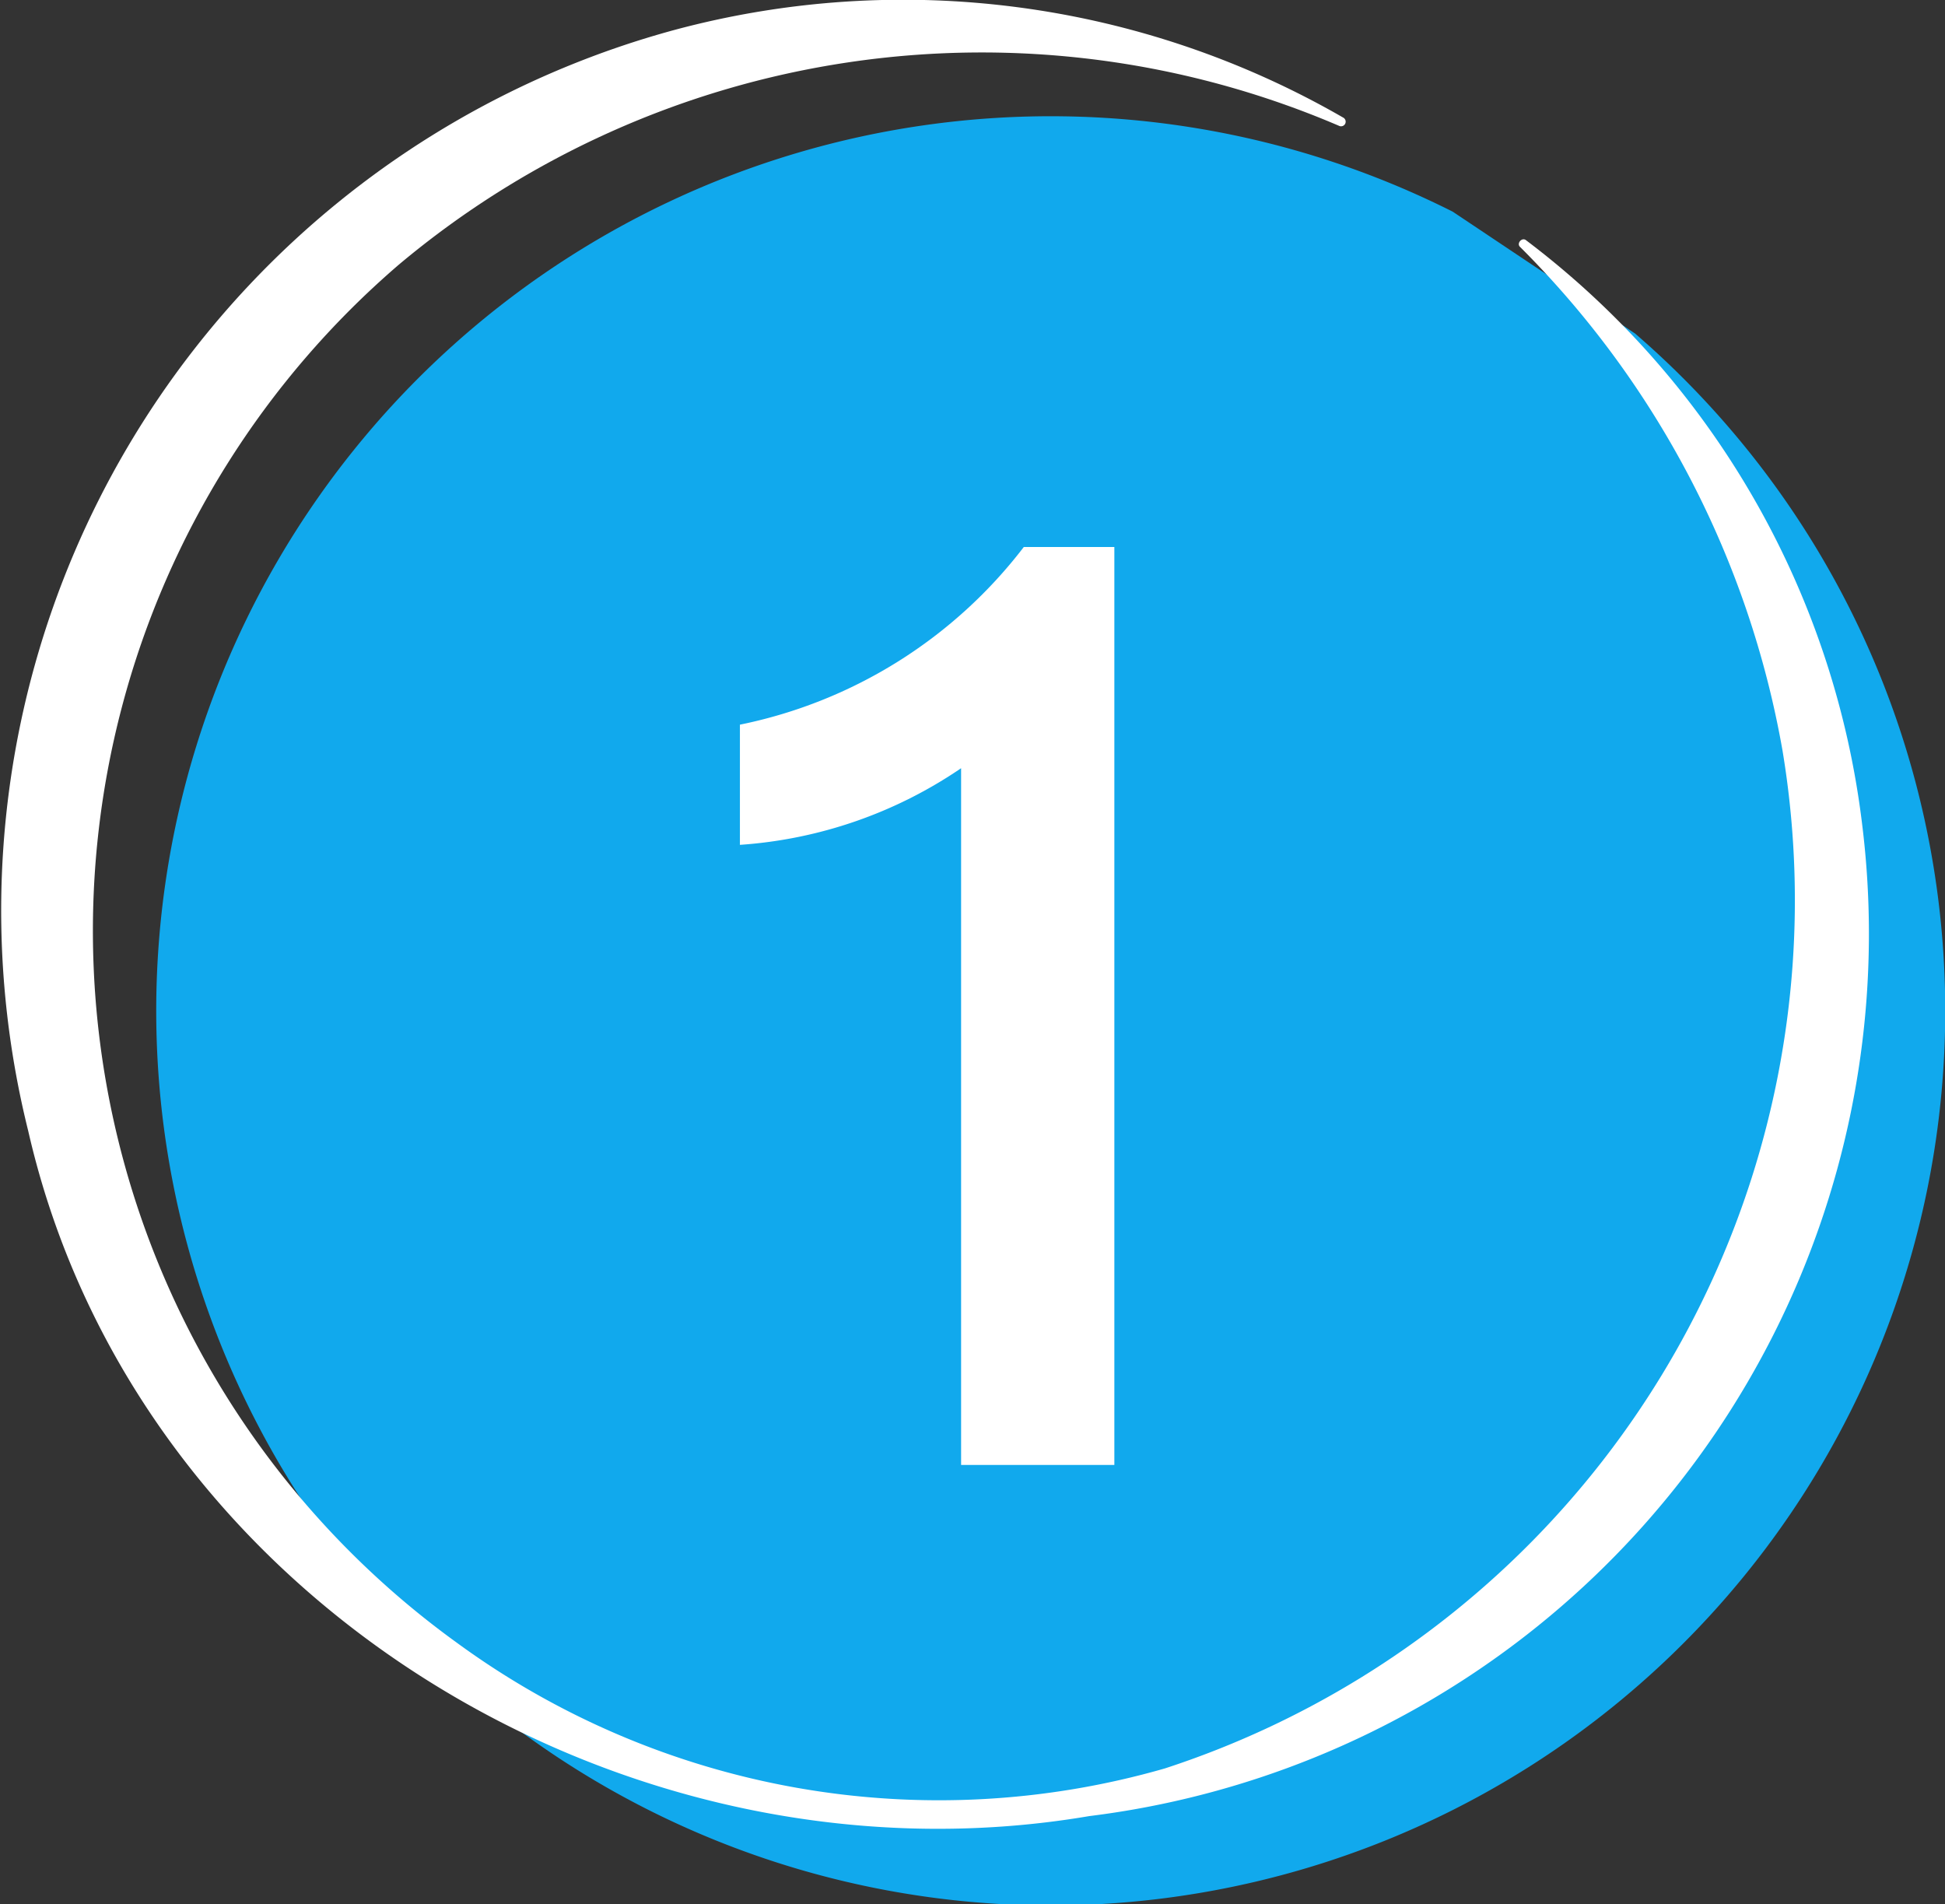
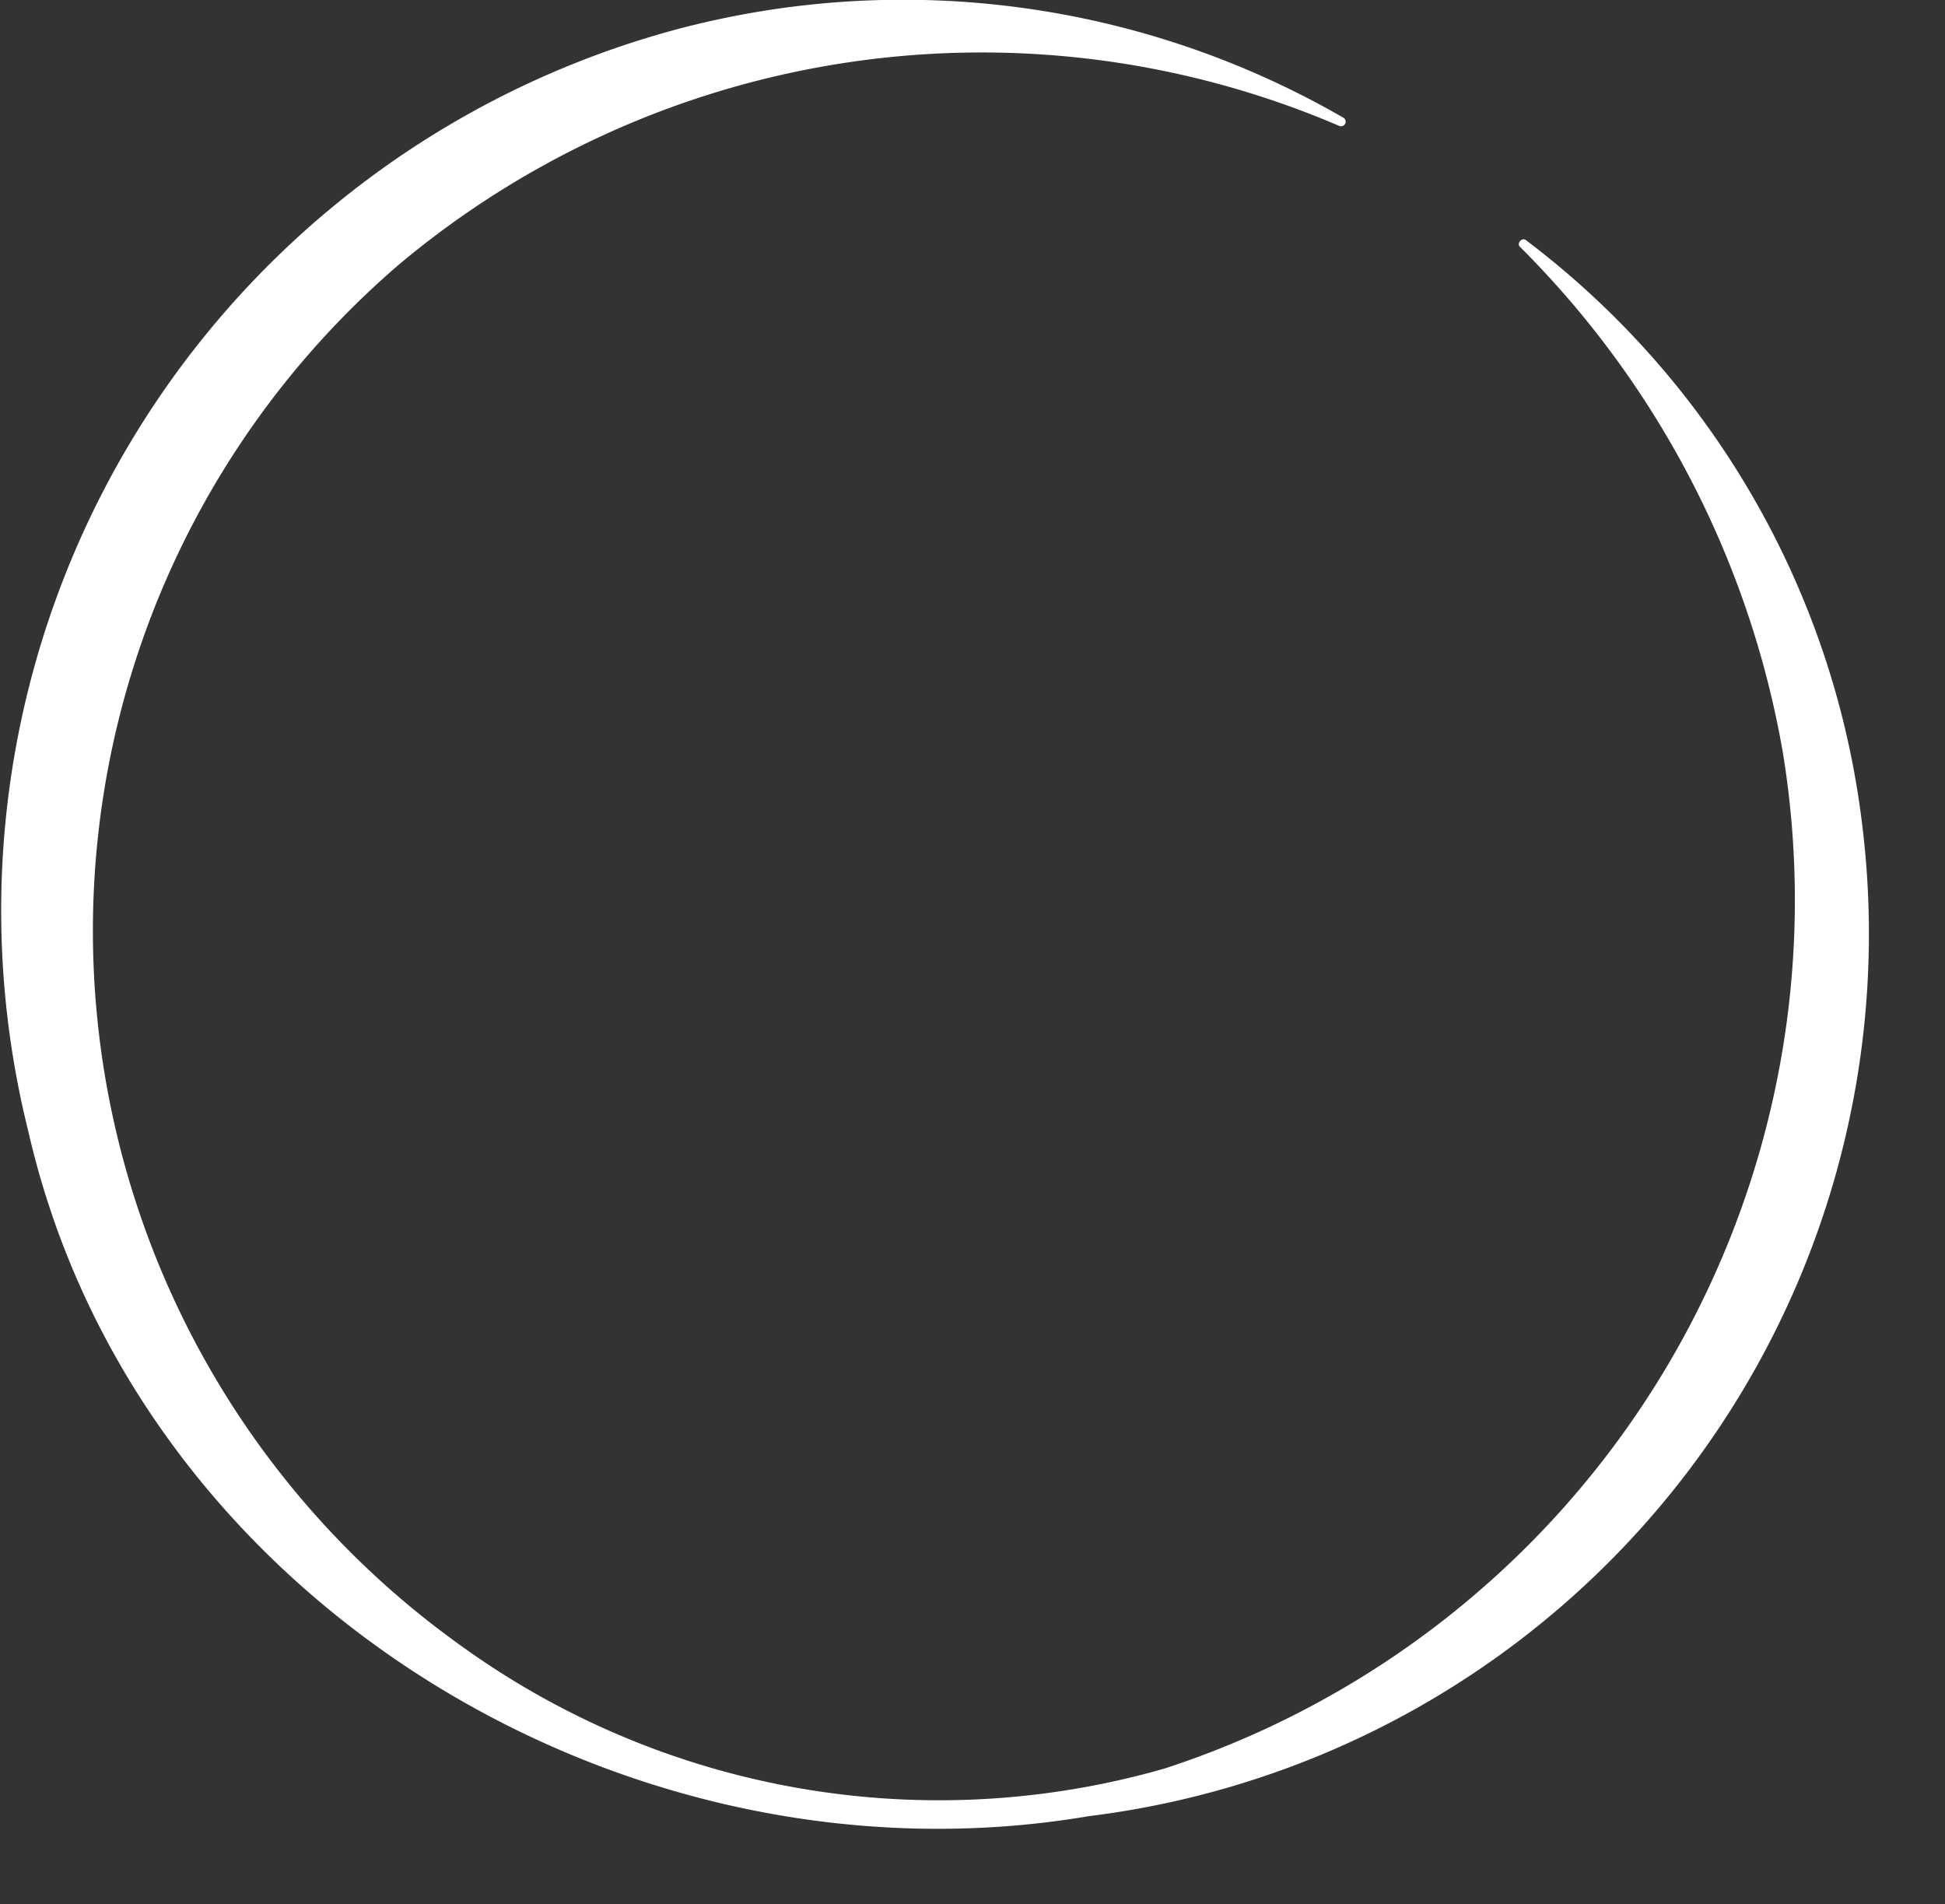
<svg xmlns="http://www.w3.org/2000/svg" width="23.453" height="22.959" viewBox="0 0 23.453 22.959">
  <rect x="0" y="0" width="23.453" height="22.959" fill="#333333" stroke="none" />
  <g id="グループ_39685" data-name="グループ 39685" transform="translate(-21821.306 -15861.464)">
    <g id="グループ_39656" data-name="グループ 39656" transform="translate(21821.307 15861.465)">
-       <path id="パス_122074" data-name="パス 122074" d="M1019.445,74.641l-2.2-1.47a10.786,10.786,0,1,0,2.2,1.47Z" transform="translate(-999.729 -70.62)" fill="#11a9ed" />
      <path id="パス_122075" data-name="パス 122075" d="M1011.488,67.576c-.05-.042-.121.04-.071.082a11.348,11.348,0,0,1,3.163,6.072A11.009,11.009,0,0,1,1007.133,86a9.849,9.849,0,0,1-8.538-1.515,10.588,10.588,0,0,1-.7-16.615,10.935,10.935,0,0,1,11.337-1.674.054.054,0,0,0,.049-.1,10.623,10.623,0,0,0-8.055-1.058,11,11,0,0,0-7.8,13.275c1.29,5.65,7.2,9.213,12.794,8.262a10.718,10.718,0,0,0,9.319-11.965A10.387,10.387,0,0,0,1011.488,67.576Z" transform="translate(-993.087 -64.68)" fill="#fff" />
    </g>
-     <path id="パス_122103" data-name="パス 122103" d="M-2.877-8.925A5.754,5.754,0,0,0,.546-11.067H1.638V0H-.21V-8.4a5.384,5.384,0,0,1-2.667.924Z" transform="translate(21833.105 15879.126)" fill="#fff" />
  </g>
</svg>